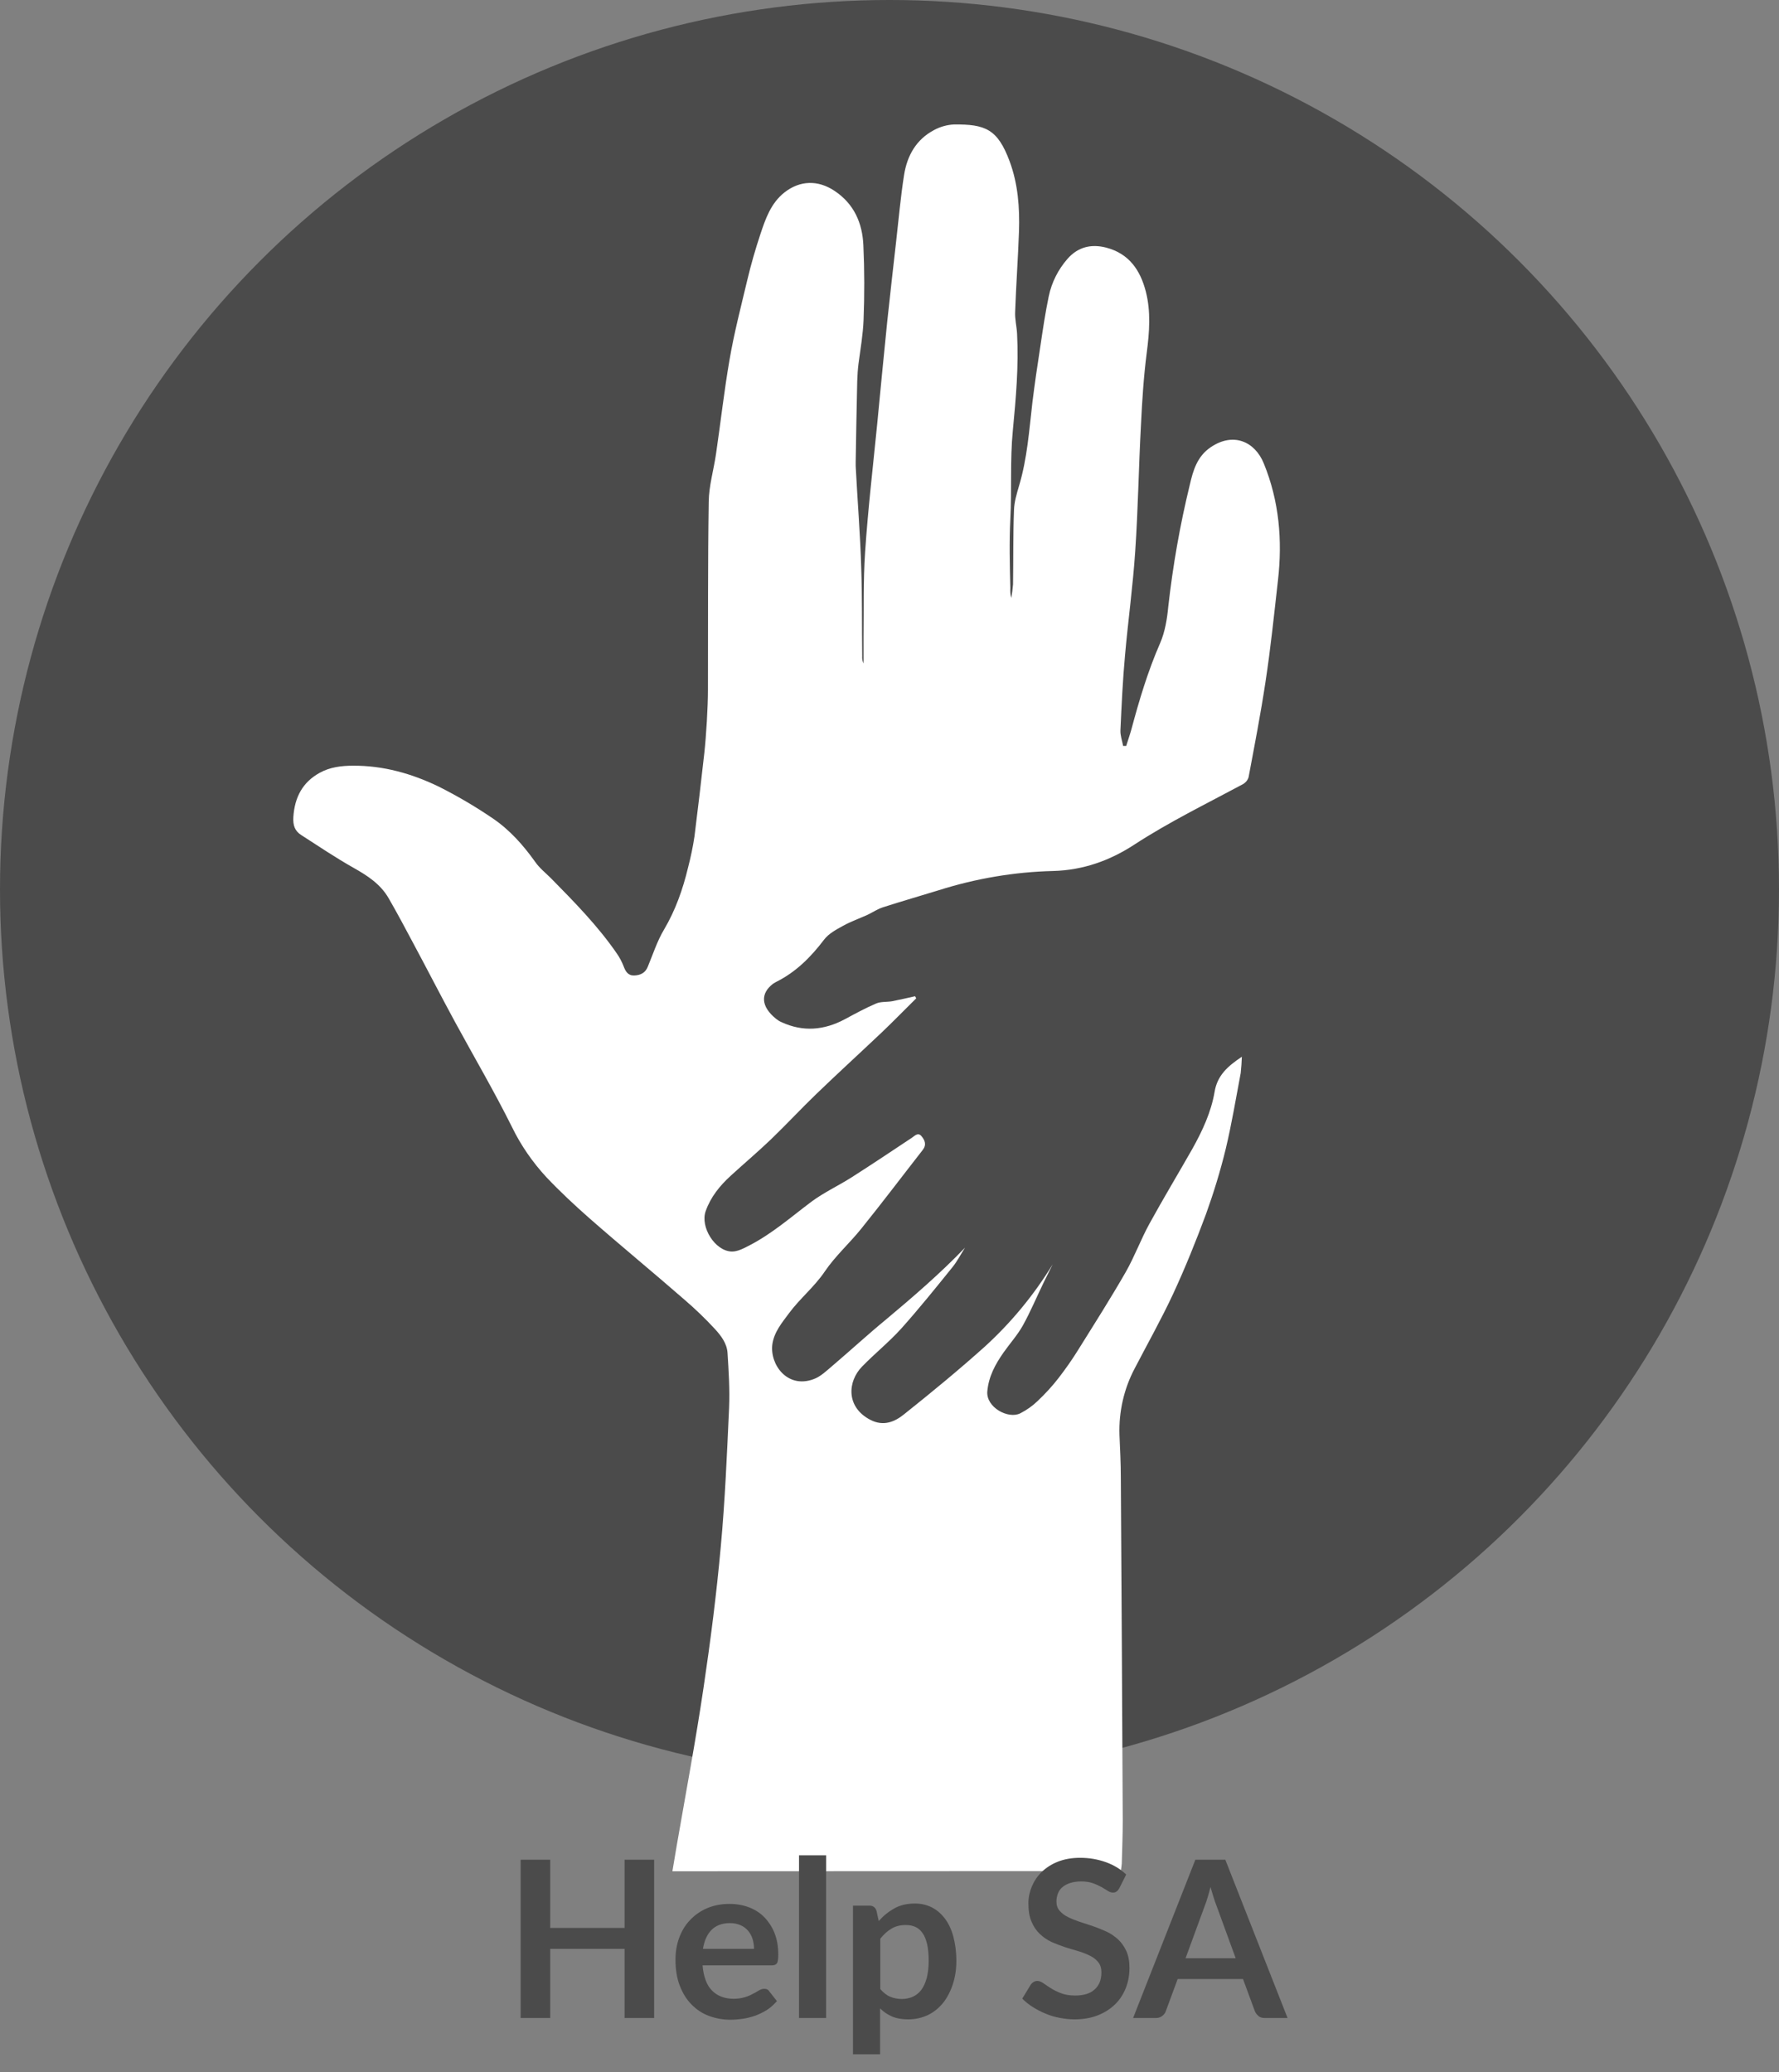
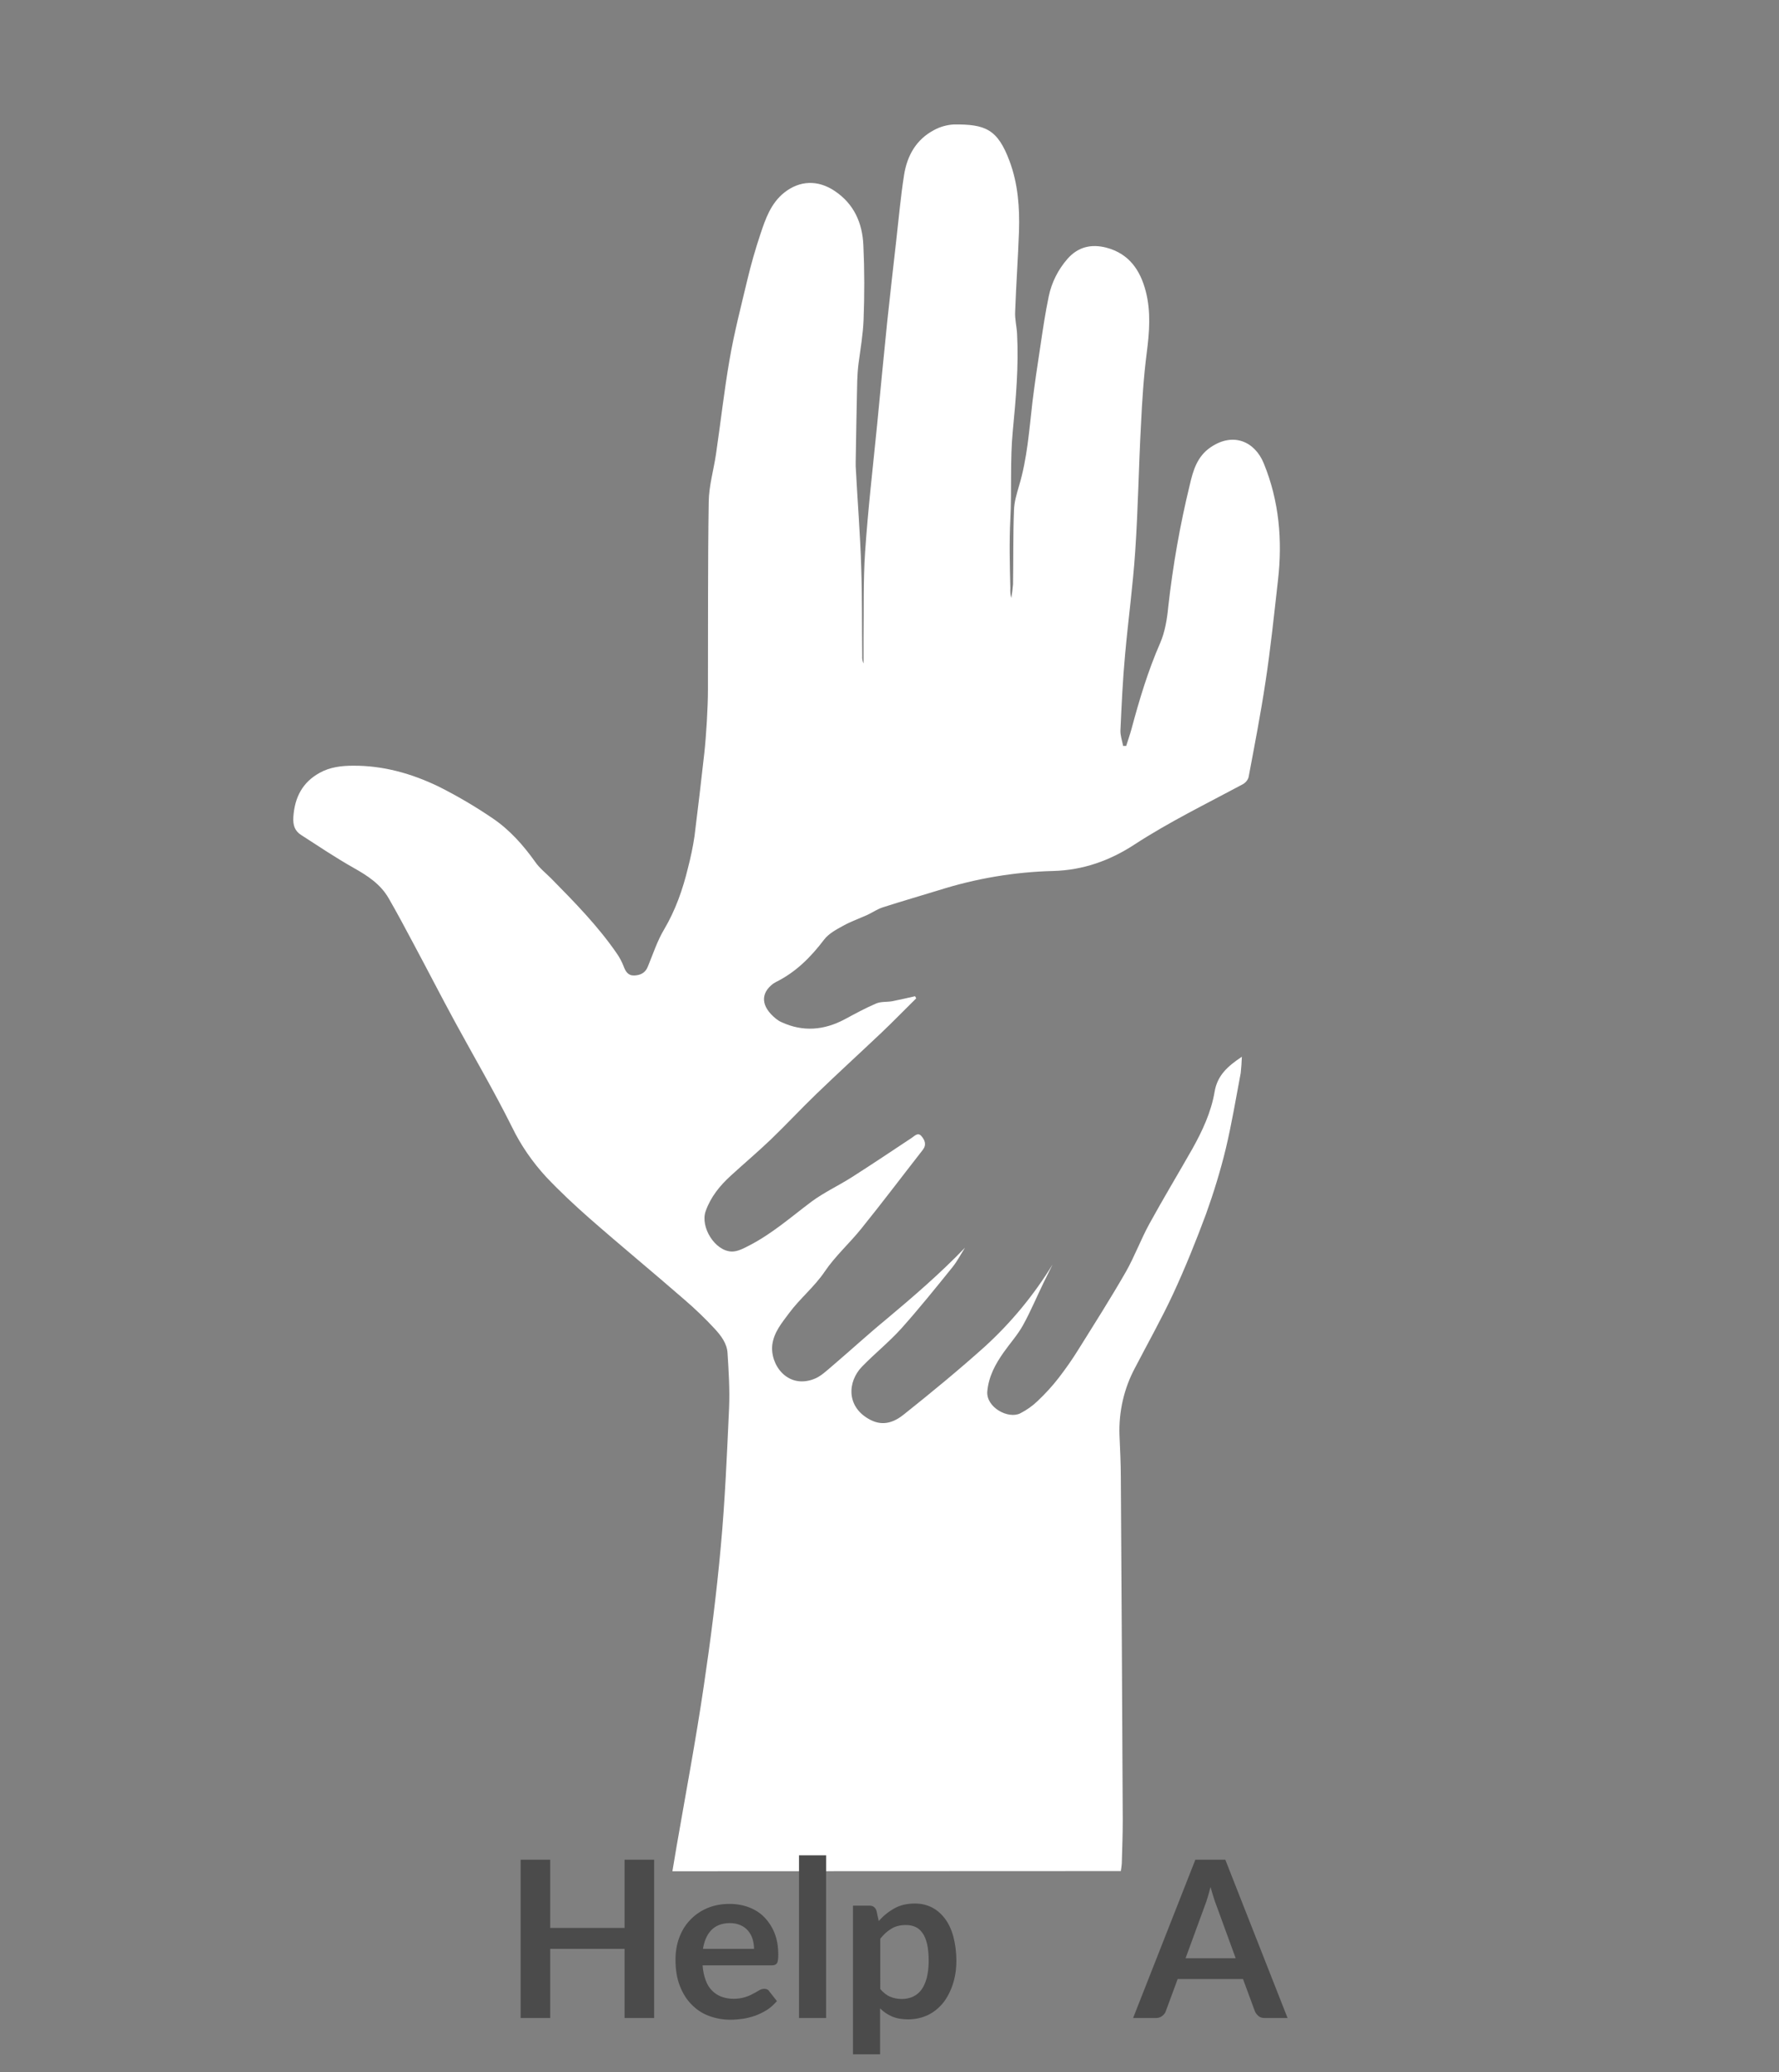
<svg xmlns="http://www.w3.org/2000/svg" version="1.1" id="Layer_1" x="0px" y="0px" viewBox="0 0 926 1078.6" style="enable-background:new 0 0 926 1078.6;" xml:space="preserve">
  <rect x="0" y="0" width="926" height="1078.6" fill="#808080" stroke="none" />
  <style type="text/css">
	.st0{fill:#4B4B4B;}
	.st1{fill:#FFFFFF;}
</style>
  <title>Asset 1</title>
  <g>
    <g id="Layer_5">
-       <circle class="st0" cx="463" cy="463" r="463" />
      <path class="st1" d="M350,974.1c0.7-4.4,1.5-8.7,2.2-13.1c4.8-27.7,10-55.3,14.1-83.1c3.6-24.2,6.7-48.6,8.9-73    c2.2-23.9,3.2-48,4.3-72c0.4-9.5-0.2-19-0.8-28.5c-0.3-5.1-3.4-9.1-6.6-12.6c-5-5.4-10.3-10.5-15.9-15.3    c-16.4-14.3-33.2-28.1-49.6-42.5c-7.7-6.8-15.2-13.8-22.2-21.2c-7.2-7.8-13.3-16.6-17.9-26.1c-9.2-18.5-19.7-36.4-29.6-54.6    c-7.4-13.6-14.4-27.3-21.7-40.9c-4.2-7.9-8.4-15.8-12.9-23.6c-4.2-7.3-10.9-11.7-18.2-15.8c-9.4-5.3-18.3-11.3-27.3-17.1    c-3.3-2.1-4.4-5-4.1-9.5c0.7-10.2,4.8-18,13.7-22.9c5.4-3,11.4-3.7,17.4-3.7c15.7-0.1,30.5,4.1,44.4,10.8    c9.8,4.9,19.3,10.5,28.4,16.7c8.8,6,15.8,13.9,22,22.6c2.2,3.2,5.4,5.7,8.2,8.5c12.2,12.4,24.4,24.8,34.3,39.2    c1.4,2,2.6,4.3,3.5,6.6c1,2.7,2.3,4.9,5.5,4.8s5.8-1.3,7.1-4.6c2.7-6.5,4.9-13.4,8.5-19.4c5.9-10,9.7-20.8,12.4-32    c1.4-5.4,2.6-11,3.4-16.5c1.8-14.4,3.5-28.8,5.1-43.2c1-9.1,1.9-24,1.9-33.1c0.1-32.6-0.1-65.2,0.4-97.8    c0.1-8.3,2.6-16.6,3.8-24.9c2.4-16.3,4.2-32.6,7-48.8c2.4-14.1,6-27.9,9.3-41.8c1.9-8,4.2-16,6.8-23.8s5.4-16.1,12.5-21.7    c8-6.3,17.4-6.6,26-0.9c10.3,6.8,14.6,16.9,15.1,28.4c0.6,12.9,0.6,26,0.1,38.9c-0.3,7.5-1.6,15-2.6,22.5    c-0.4,3.1-0.6,6.2-0.7,9.3c-0.3,14.1-0.6,28.1-0.8,42.2c0,0.7,0,1.3,0,2c0.9,17.8,2.4,35.6,2.9,53.4c0.5,15.1,0.3,30.3,0.5,45.5    c-0.1,1.3,0.1,2.7,0.7,3.9c0-4.5,0-9,0-13.6c0.2-14.8-0.2-29.6,0.8-44.4c1.5-22.3,4.1-44.5,6.3-66.7c1.7-17.7,3.4-35.4,5.2-53.1    c1.5-14.1,3.1-28.2,4.7-42.3c1.3-11.4,2.3-22.9,4.1-34.3c1.6-10,6.3-18.4,15.6-23.3c3.1-1.7,6.7-2.7,10.2-2.9    c16.6-0.2,22.9,2.5,29.1,19.1c4.4,11.8,5.3,24.2,4.9,36.6c-0.5,13.9-1.5,27.8-2,41.8c-0.2,3.8,0.8,7.6,1,11.4    c0.9,16.9-0.6,33.6-2.2,50.4c-1.5,15.3-0.5,30.8-1.3,46.1c-0.6,12-0.3,24,0,35.9c-0.1,1.7,0,3.5,0.5,5.2c0.4-2.4,0.7-4.7,0.9-7.1    c0.2-12.9,0-25.7,0.5-38.6c0.1-4.2,1.4-8.5,2.6-12.6c4.3-14.3,5.3-29,7-43.7c1.2-9.6,2.6-19.3,4.1-28.9c1.3-8.8,2.6-17.6,4.4-26.2    c1.5-7.2,4.9-13.9,9.7-19.4c5.5-6.3,12.4-7.9,20.2-5.9c11.8,3.1,17.7,11.6,20.6,22.8c2.7,10.5,1.9,21.1,0.5,31.9    c-1.6,12.4-2.4,24.9-3,37.4c-1.2,21.9-1.5,43.9-3,65.9c-1.2,18.1-3.7,36.1-5.3,54.1c-1.2,13-1.8,26.1-2.4,39.2    c-0.1,2.7,0.9,5.4,1.4,8.1h1.6c0.9-2.9,1.9-5.7,2.7-8.6c4.1-15.3,8.6-30.4,15-45c2.5-5.8,3.6-12.5,4.2-18.9    c2.4-21.4,6.1-42.5,11.2-63.4c1.7-7.4,3.8-14.8,10.9-19.6c11.8-8,23-2.9,27.6,8.4c8,19.5,9.8,40,7.4,60.9    c-2,17.6-3.8,35.3-6.5,52.9c-2.5,16.6-5.7,33.1-8.8,49.6c-0.5,1.6-1.6,2.9-3.1,3.7c-19,10.2-38.3,19.6-56.4,31.4    c-12.7,8.3-26.7,13.3-42.2,13.7c-20.2,0.5-40.2,3.9-59.5,10c-9.7,3-19.5,5.8-29.1,8.9c-2.8,0.9-5.3,2.6-8,3.9    c-4.2,1.9-8.7,3.5-12.7,5.7c-3.6,2-7.6,4.1-10,7.3c-6.9,9.1-14.7,16.9-25,22c-0.5,0.3-1,0.6-1.5,0.9c-6.6,5-6.5,11.8,1.6,18.3    c0.9,0.7,1.8,1.3,2.8,1.7c11.2,5.2,22.2,4.2,32.9-1.5c5.4-2.9,10.7-5.8,16.3-8.2c2.5-1.1,5.6-0.7,8.4-1.2c4-0.8,8-1.7,11.9-2.6    l0.6,1.1c-6,5.9-11.8,11.9-17.9,17.7c-11.3,10.7-22.8,21.2-34,32c-8,7.7-15.6,15.9-23.7,23.7c-6.8,6.5-14,12.6-20.9,18.9    c-5.7,5.2-10.5,11.1-13.1,18.5c-2.9,8.2,4.8,20.7,13.5,21c3.1,0.1,6.4-1.7,9.3-3.2c11.8-6.1,21.7-14.8,32.2-22.7    c6.6-4.9,14.2-8.4,21.1-12.8c10.5-6.7,20.8-13.6,31.2-20.5c1.5-1,3.2-3,5-0.9s2.8,4.5,0.7,7.2c-10.7,13.7-21.1,27.5-32,41    c-6.1,7.6-13.6,14.3-19,22.3s-12.9,14-18.6,21.7c-3.7,5-7.8,9.8-8.7,16.3c-1.3,10.5,7.8,23,21.3,18.1c3.8-1.3,7-4.5,10.2-7.2    c9.4-8,18.4-16.3,27.9-24.1c14.1-11.8,28-23.8,40.9-37.2c-2.2,3.4-4,7-6.5,10.1c-8.7,10.8-17.4,21.6-26.6,31.9    c-6.4,7.1-13.9,13.1-20.5,19.9c-7.6,7.8-8.4,21.1,4.3,27.7c6.9,3.6,12.8,1,17.6-2.9c14.3-11.4,28.4-23,42-35.2    c13.7-12.5,25.6-26.9,35.3-42.8c-1.6,3.2-3.2,6.4-4.7,9.5c-3.6,7.4-6.8,15.1-10.8,22.3c-2.8,5-6.7,9.3-10,14    c-4.3,6.1-7.8,12.5-8.5,20.3c-0.7,8.3,10.9,14.6,17.2,11.4c3.3-1.7,6.3-3.8,9-6.4c4-3.8,7.7-7.8,11-12.1c3.7-4.8,7.2-9.8,10.4-15    c8.3-13.3,16.7-26.5,24.5-40.1c4.6-8.1,7.8-16.9,12.3-25.1c7.2-13.1,14.9-25.9,22.3-38.9c5.2-9.3,9.8-19.1,11.6-29.7    c1.4-8.5,6.7-13.3,14.2-18.3c-0.1,2.8-0.3,5.7-0.6,8.5c-2.5,13.2-4.7,26.5-7.8,39.5c-2.8,11.5-6.3,22.9-10.3,34    c-5.2,14-10.8,27.9-17.1,41.5c-6.1,13.1-13.2,25.7-19.9,38.6c-5.7,10.7-8.4,22.7-8,34.8c0.3,7.3,0.7,14.7,0.7,22    c0.4,59.6,0.7,119.1,1,178.7c0,7.5-0.3,14.9-0.5,22.4c-0.1,1.3-0.3,2.6-0.5,3.9L350,974.1z" />
    </g>
  </g>
  <g>
    <path class="st0" d="M340.5,968.1v82.4h-15.4v-36h-38.7v36H271v-82.4h15.4v35.5h38.7v-35.5H340.5z" />
    <path class="st0" d="M365.7,1023c0.2,3,0.8,5.6,1.6,7.8c0.8,2.2,1.9,4,3.3,5.4c1.4,1.4,3,2.5,4.9,3.2c1.9,0.7,4,1.1,6.2,1.1   c2.3,0,4.2-0.3,5.9-0.8c1.7-0.5,3.1-1.1,4.3-1.8c1.2-0.6,2.3-1.2,3.2-1.8c0.9-0.5,1.8-0.8,2.7-0.8c1.2,0,2.1,0.4,2.6,1.3l4,5.1   c-1.6,1.8-3.3,3.4-5.2,4.6c-1.9,1.2-4,2.2-6.1,3c-2.1,0.7-4.3,1.3-6.4,1.6c-2.2,0.3-4.3,0.5-6.4,0.5c-4.1,0-7.8-0.7-11.3-2   c-3.5-1.3-6.5-3.3-9.1-6c-2.6-2.6-4.6-5.9-6.1-9.8c-1.5-3.9-2.2-8.4-2.2-13.5c0-4,0.6-7.7,1.9-11.3c1.3-3.5,3.1-6.6,5.6-9.2   c2.4-2.6,5.4-4.7,8.8-6.2c3.5-1.5,7.4-2.3,11.8-2.3c3.7,0,7.1,0.6,10.2,1.8c3.1,1.2,5.8,2.9,8,5.2c2.2,2.3,4,5,5.3,8.3   c1.3,3.3,1.9,7,1.9,11.3c0,2.1-0.2,3.6-0.7,4.3c-0.5,0.7-1.3,1.1-2.6,1.1H365.7z M392.5,1014.5c0-1.8-0.3-3.5-0.8-5.2   c-0.5-1.6-1.3-3-2.3-4.2c-1-1.2-2.3-2.2-3.9-2.9c-1.6-0.7-3.4-1.1-5.5-1.1c-4.1,0-7.3,1.2-9.6,3.5c-2.3,2.3-3.8,5.6-4.5,9.9H392.5z   " />
    <path class="st0" d="M430,965.8v84.7h-14.1v-84.7H430z" />
    <path class="st0" d="M457.4,1000c2.4-2.7,5.1-4.9,8.2-6.6c3-1.7,6.6-2.5,10.7-2.5c3.2,0,6.1,0.7,8.7,2c2.6,1.3,4.9,3.3,6.8,5.8   s3.4,5.6,4.4,9.3c1,3.7,1.6,8,1.6,12.7c0,4.4-0.6,8.4-1.8,12.1c-1.2,3.7-2.9,7-5,9.7c-2.2,2.7-4.8,4.9-7.9,6.4   c-3.1,1.5-6.6,2.3-10.4,2.3c-3.3,0-6.1-0.5-8.4-1.5c-2.3-1-4.4-2.4-6.2-4.2v23.9h-14.1V992h8.6c1.8,0,3,0.9,3.6,2.6L457.4,1000z    M458.1,1035.3c1.6,1.9,3.3,3.3,5.2,4.1c1.9,0.8,3.9,1.2,6.1,1.2c2.1,0,4-0.4,5.8-1.2c1.7-0.8,3.2-2,4.4-3.6   c1.2-1.6,2.1-3.7,2.8-6.2c0.6-2.5,1-5.4,1-8.8c0-3.4-0.3-6.3-0.8-8.7c-0.6-2.4-1.3-4.3-2.4-5.8c-1-1.5-2.3-2.6-3.7-3.2   c-1.5-0.7-3.1-1-5-1c-2.9,0-5.4,0.6-7.5,1.9c-2.1,1.2-4,3-5.8,5.2V1035.3z" />
-     <path class="st0" d="M582.6,983c-0.5,0.8-0.9,1.4-1.5,1.7c-0.5,0.4-1.1,0.5-1.9,0.5c-0.8,0-1.7-0.3-2.6-0.9c-0.9-0.6-2-1.2-3.3-2   c-1.3-0.7-2.8-1.4-4.5-2c-1.7-0.6-3.8-0.9-6.1-0.9c-2.1,0-4,0.3-5.6,0.8c-1.6,0.5-2.9,1.2-4,2.1s-1.9,2-2.4,3.3s-0.8,2.7-0.8,4.2   c0,1.9,0.5,3.6,1.6,4.8c1.1,1.3,2.5,2.4,4.3,3.3s3.8,1.7,6.1,2.5c2.3,0.7,4.6,1.5,7,2.3c2.4,0.8,4.7,1.8,7,2.8s4.3,2.5,6.1,4.1   c1.8,1.7,3.2,3.7,4.3,6.1s1.6,5.3,1.6,8.7c0,3.7-0.6,7.2-1.9,10.5c-1.3,3.2-3.1,6.1-5.6,8.5c-2.5,2.4-5.4,4.3-9,5.7   c-3.5,1.4-7.6,2.1-12.1,2.1c-2.6,0-5.2-0.3-7.8-0.8s-5-1.2-7.3-2.2c-2.3-0.9-4.5-2.1-6.6-3.4c-2.1-1.3-3.9-2.8-5.5-4.4l4.5-7.4   c0.4-0.5,0.9-1,1.5-1.3c0.6-0.4,1.3-0.5,1.9-0.5c0.9,0,2,0.4,3.1,1.2c1.1,0.8,2.4,1.6,3.9,2.6s3.3,1.8,5.3,2.6   c2,0.8,4.5,1.2,7.3,1.2c4.4,0,7.8-1,10.1-3.1c2.4-2.1,3.6-5,3.6-8.9c0-2.2-0.5-3.9-1.6-5.3s-2.5-2.5-4.3-3.4   c-1.8-0.9-3.8-1.7-6.1-2.4s-4.6-1.3-7-2.1c-2.4-0.8-4.7-1.7-7-2.7c-2.3-1.1-4.3-2.5-6.1-4.2c-1.8-1.7-3.2-3.8-4.3-6.4   s-1.6-5.7-1.6-9.5c0-3,0.6-5.9,1.8-8.8c1.2-2.8,2.9-5.4,5.2-7.6c2.3-2.2,5.1-4,8.4-5.3s7.2-2,11.5-2c4.9,0,9.3,0.8,13.5,2.3   c4.1,1.5,7.6,3.6,10.5,6.4L582.6,983z" />
    <path class="st0" d="M670.2,1050.5h-11.9c-1.3,0-2.4-0.3-3.2-1c-0.8-0.7-1.5-1.5-1.9-2.5l-6.2-16.8H613l-6.2,16.8   c-0.3,0.9-0.9,1.7-1.8,2.4c-0.9,0.7-2,1.1-3.2,1.1h-12l32.4-82.4h15.6L670.2,1050.5z M643.2,1019.4l-10-27.4   c-0.5-1.2-1-2.7-1.5-4.3c-0.5-1.7-1.1-3.5-1.6-5.4c-0.5,1.9-1,3.8-1.5,5.4c-0.5,1.7-1,3.2-1.5,4.4l-10,27.3H643.2z" />
  </g>
</svg>